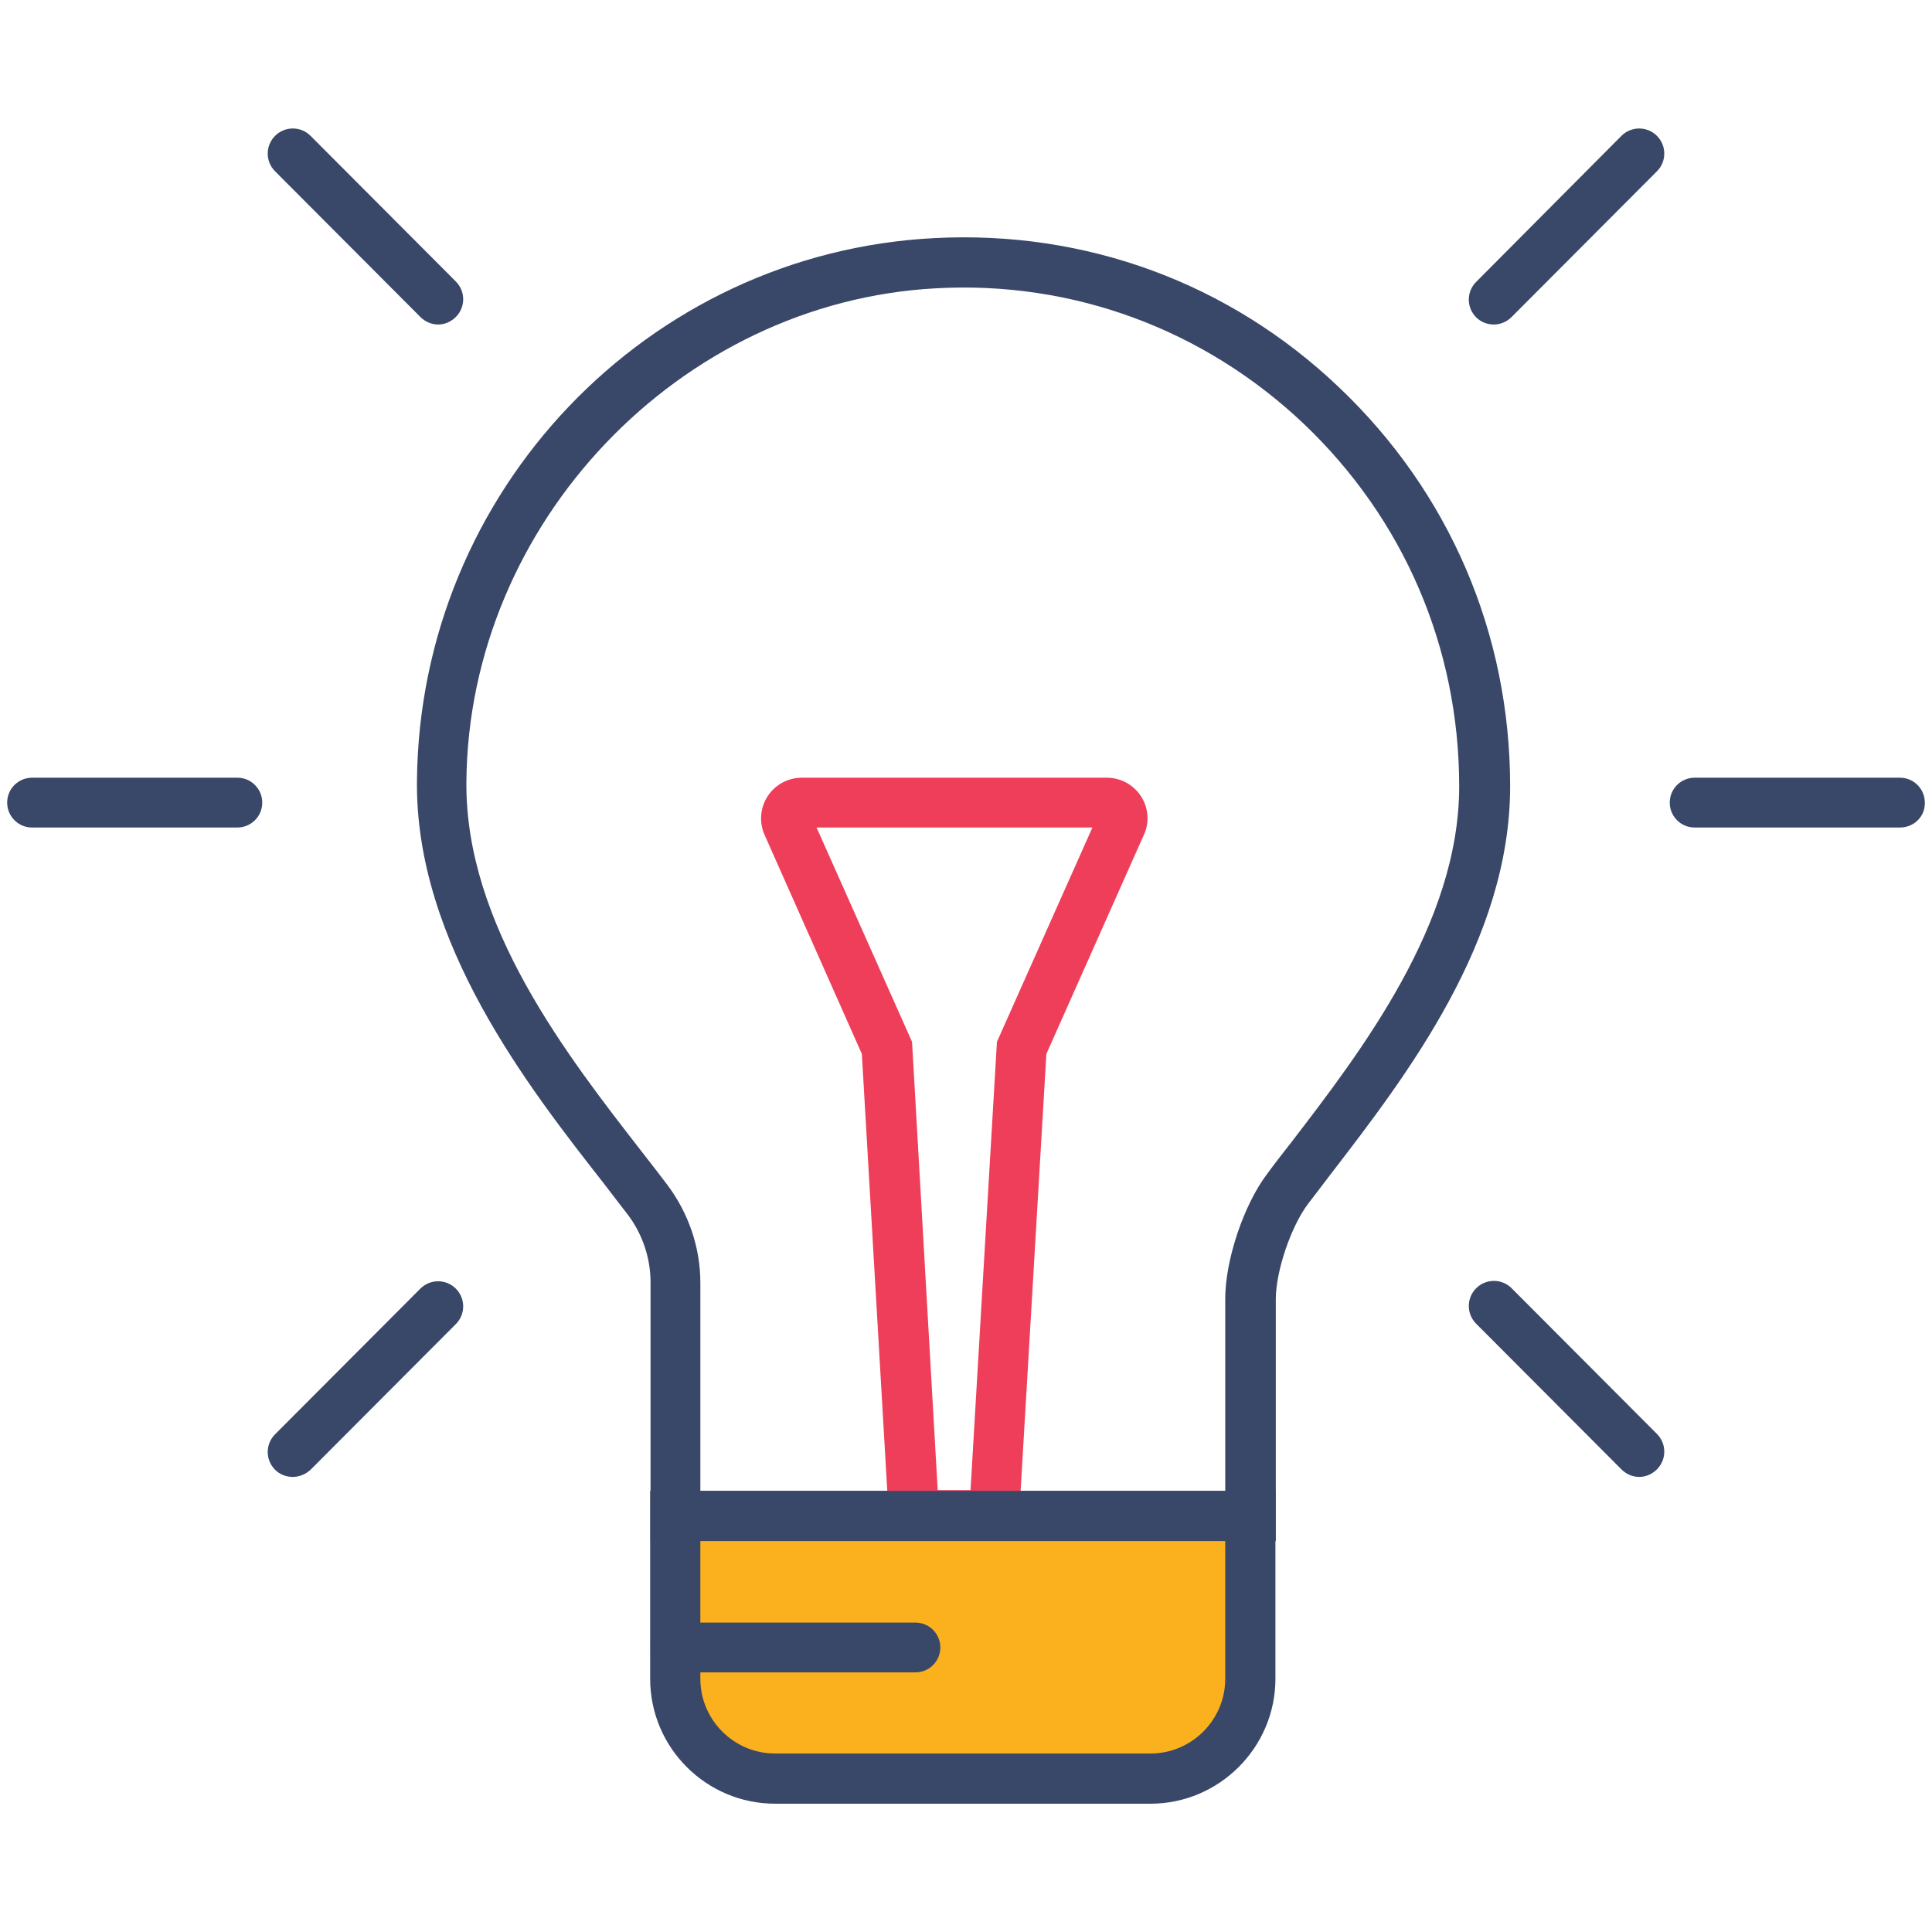
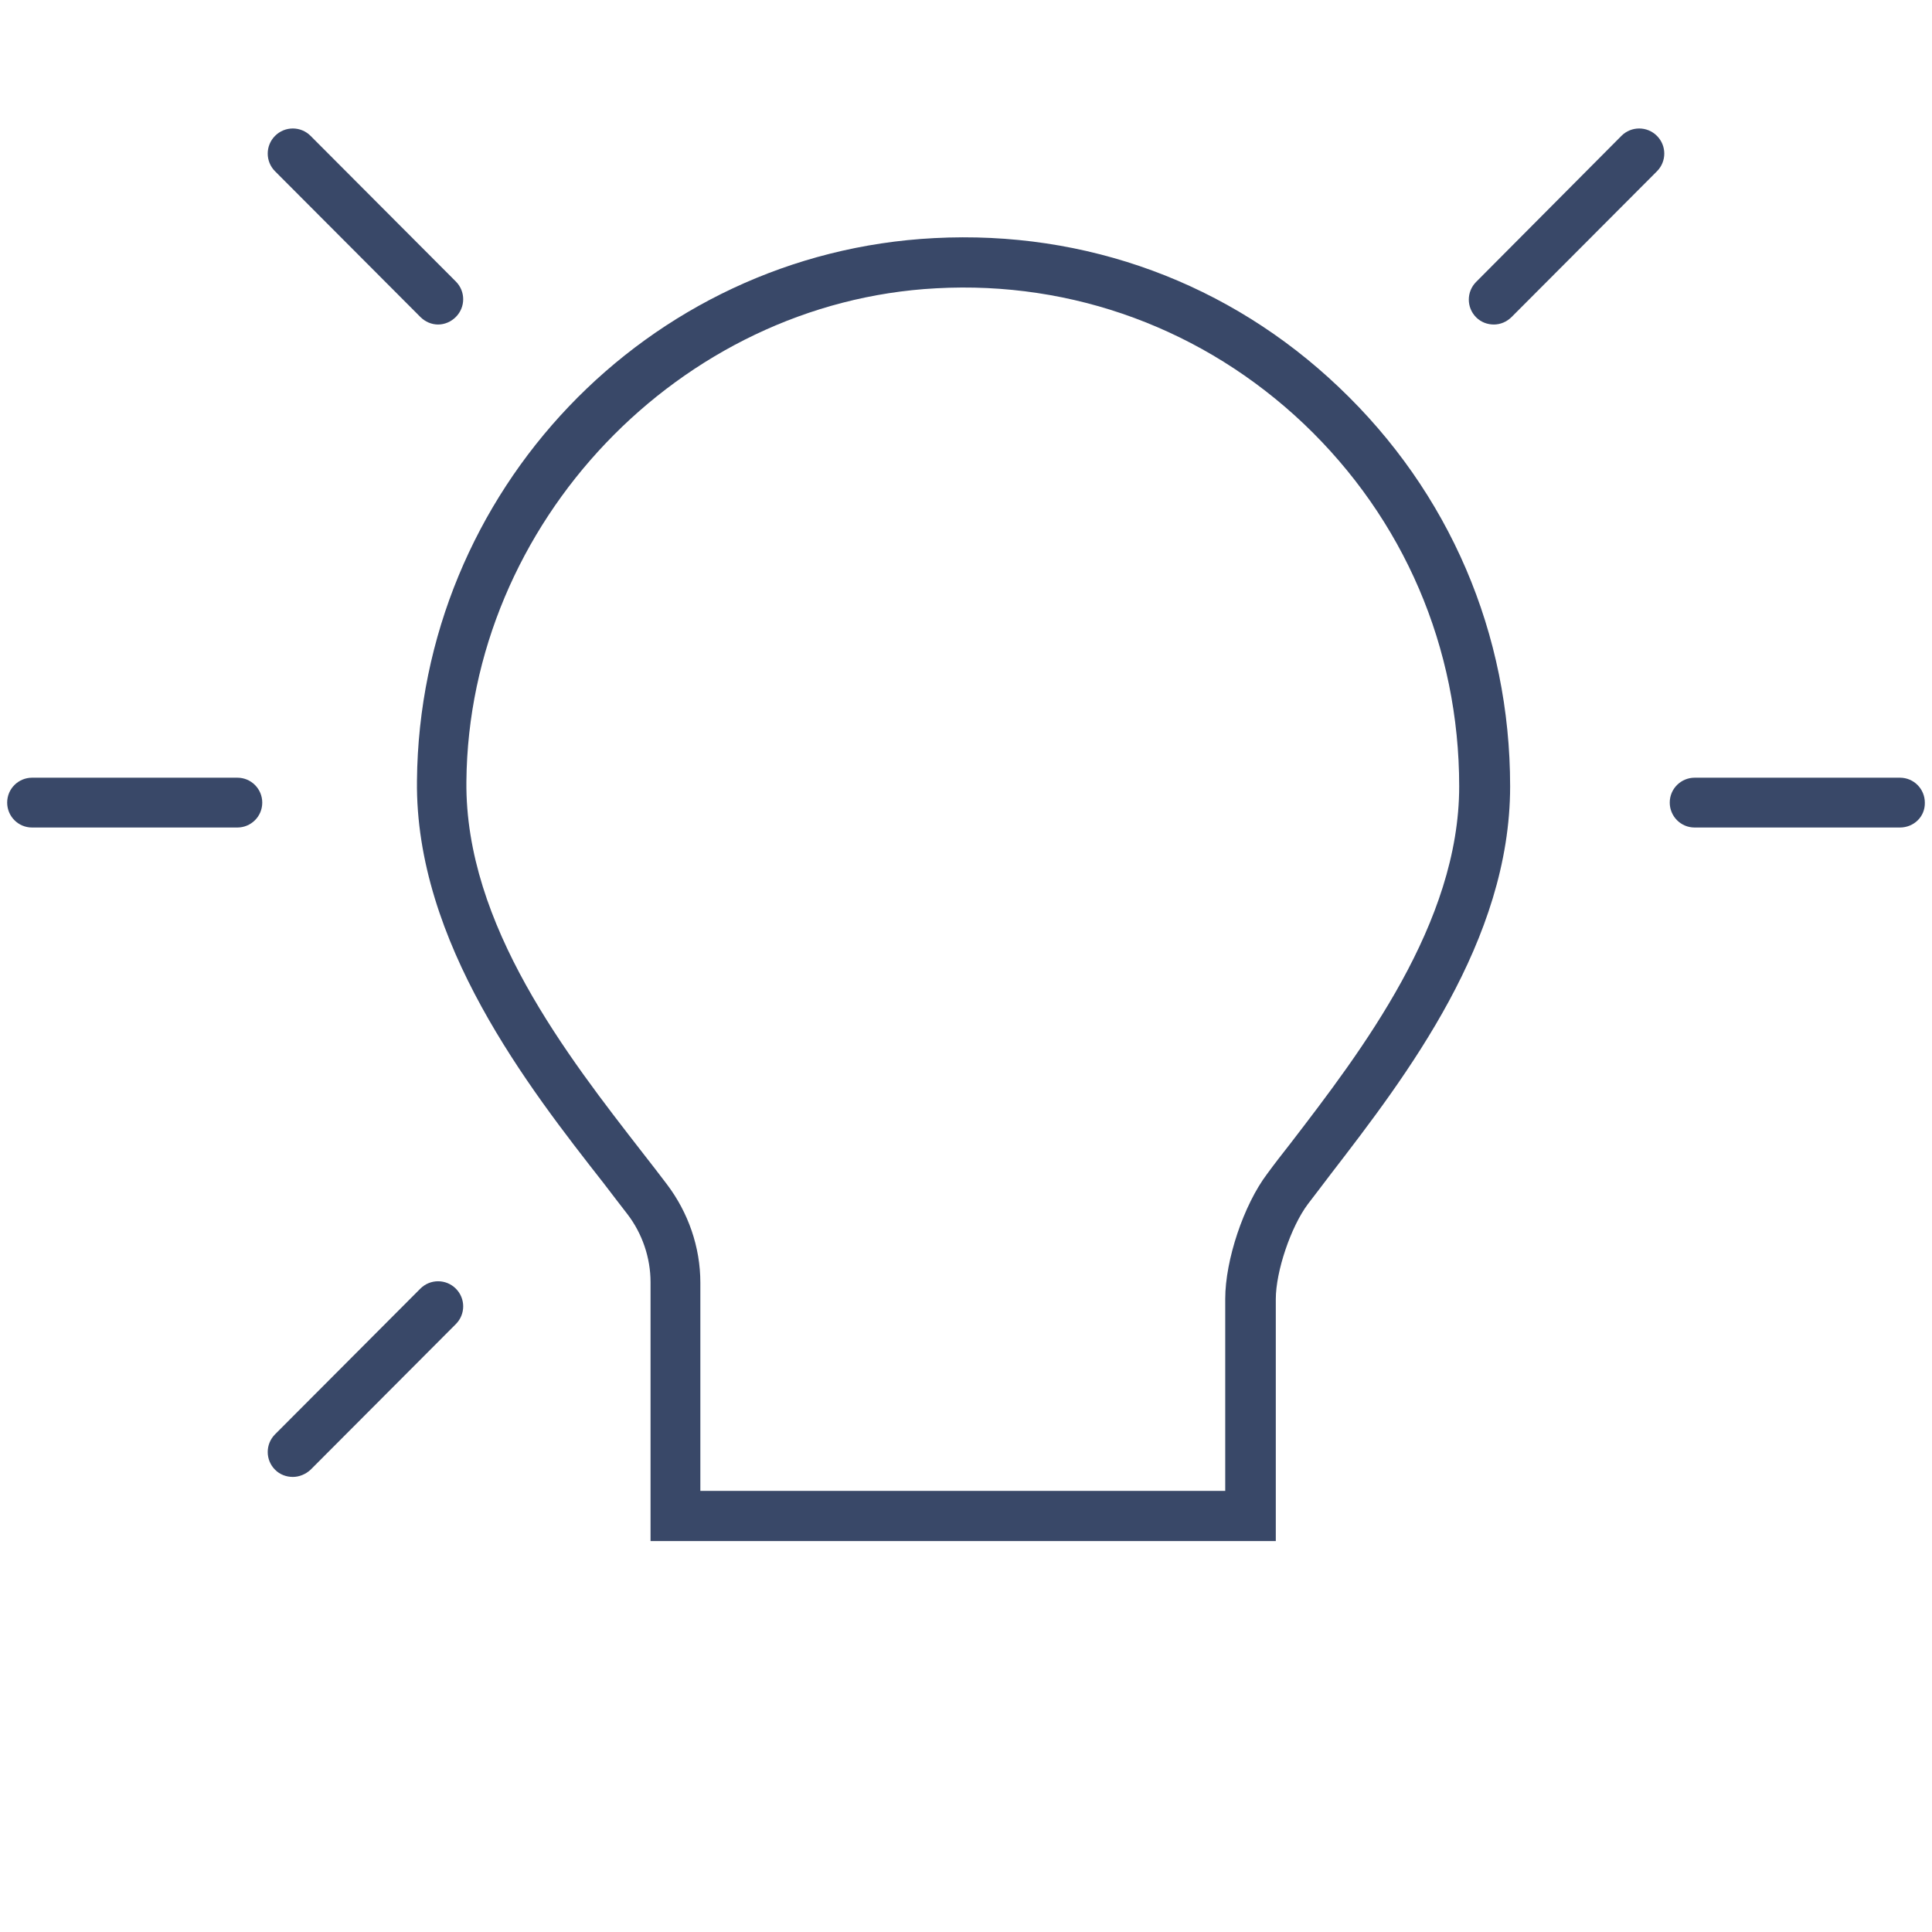
<svg xmlns="http://www.w3.org/2000/svg" version="1.1" id="Capa_1" x="0px" y="0px" viewBox="0 0 512 512" style="enable-background:new 0 0 512 512;" xml:space="preserve">
  <g>
    <g>
      <path style="fill:#394868;" d="M338,408.4H172.4v-68.6c0-6.5-2.2-12.9-6.1-18c-2-2.6-4.1-5.3-6.3-8.2    c-19.9-25.4-50-63.9-49.5-106.7c0.7-76.7,61-139.9,137.1-143.8c40.2-2.1,78.2,11.9,107.2,39.5c29.3,27.8,45.4,65.3,45.4,105.8    c0,40.9-27.4,76.6-47.5,102.7c-2.1,2.8-4.2,5.5-6.1,8c-4.5,6-8.5,17.8-8.5,25.2V408.4z M185.6,395.1h139.1v-50.9    c0-10.3,4.9-24.9,11.1-33.1c1.9-2.6,4-5.3,6.2-8.1c18.9-24.6,44.7-58.3,44.7-94.6c0-36.8-14.7-70.9-41.2-96.1    c-26.4-25-61.1-37.9-97.4-35.9c-68,3.6-123.9,62.2-124.5,130.7c-0.4,38.1,26.9,72.9,46.7,98.4c2.3,2.9,4.4,5.7,6.4,8.3    c5.7,7.5,8.9,16.7,8.9,26.1V395.1z" />
    </g>
    <g>
-       <path style="fill:#EE3E59;" d="M269.7,408.2h-33.8l-7.5-128.9l-25.8-58.1c-1.5-3.4-1.1-7.3,0.9-10.3c2-3,5.4-4.8,9-4.8h80.8    c3.6,0,7,1.8,9,4.8c2,3,2.4,6.9,0.9,10.2l-25.9,58.2L269.7,408.2z M248.5,394.9h8.7l7-118.8l25.3-56.8h-73.1l25.3,56.8    L248.5,394.9z" />
-     </g>
+       </g>
    <g>
      <g>
        <path style="fill:#394868;" d="M503.5,219.3h-54.4c-3.7,0-6.6-3-6.6-6.6c0-3.7,3-6.6,6.6-6.6h54.4c3.7,0,6.6,3,6.6,6.6     C510.2,216.4,507.2,219.3,503.5,219.3z" />
      </g>
      <g>
        <path style="fill:#394868;" d="M395.9,86c-1.7,0-3.4-0.6-4.7-1.9c-2.6-2.6-2.6-6.8,0-9.4L429.7,36c2.6-2.6,6.8-2.6,9.4,0     c2.6,2.6,2.6,6.8,0,9.4L400.6,84C399.3,85.3,397.6,86,395.9,86z" />
      </g>
      <g>
-         <path style="fill:#394868;" d="M434.4,391.4c-1.7,0-3.4-0.7-4.7-2l-38.5-38.6c-2.6-2.6-2.6-6.8,0-9.4c2.6-2.6,6.8-2.6,9.4,0     l38.5,38.6c2.6,2.6,2.6,6.8,0,9.4C437.8,390.7,436.1,391.4,434.4,391.4z" />
-       </g>
+         </g>
    </g>
    <g>
      <g>
        <path style="fill:#394868;" d="M62.9,219.3H8.5c-3.7,0-6.6-3-6.6-6.6c0-3.7,3-6.6,6.6-6.6h54.4c3.7,0,6.6,3,6.6,6.6     C69.5,216.4,66.5,219.3,62.9,219.3z" />
      </g>
      <g>
        <path style="fill:#394868;" d="M116.1,86c-1.7,0-3.4-0.7-4.7-2L72.9,45.4c-2.6-2.6-2.6-6.8,0-9.4c2.6-2.6,6.8-2.6,9.4,0     l38.5,38.6c2.6,2.6,2.6,6.8,0,9.4C119.5,85.3,117.8,86,116.1,86z" />
      </g>
      <g>
        <path style="fill:#394868;" d="M77.6,391.4c-1.7,0-3.4-0.6-4.7-1.9c-2.6-2.6-2.6-6.8,0-9.4l38.5-38.6c2.6-2.6,6.8-2.6,9.4,0     c2.6,2.6,2.6,6.8,0,9.4l-38.5,38.6C81,390.7,79.3,391.4,77.6,391.4z" />
      </g>
    </g>
    <g>
-       <path style="fill:#FBB11E;" d="M179,401.7v43.2c0,14.5,11.9,26.4,26.4,26.4h99.5c14.6,0,26.4-11.8,26.4-26.4v-43.2H179z" />
-       <path style="fill:#394868;" d="M304.9,478h-99.5c-18.2,0-33.1-14.8-33.1-33.1v-49.8H338v49.8C338,463.1,323.1,478,304.9,478z     M185.6,408.4v36.5c0,10.9,8.9,19.8,19.8,19.8h99.5c10.9,0,19.8-8.9,19.8-19.8v-36.5H185.6z" />
-     </g>
+       </g>
    <g>
-       <path style="fill:#394868;" d="M242.6,443.2H179c-3.7,0-6.6-3-6.6-6.6c0-3.7,3-6.6,6.6-6.6h63.6c3.7,0,6.6,3,6.6,6.6    C249.2,440.2,246.3,443.2,242.6,443.2z" />
-     </g>
+       </g>
  </g>
</svg>